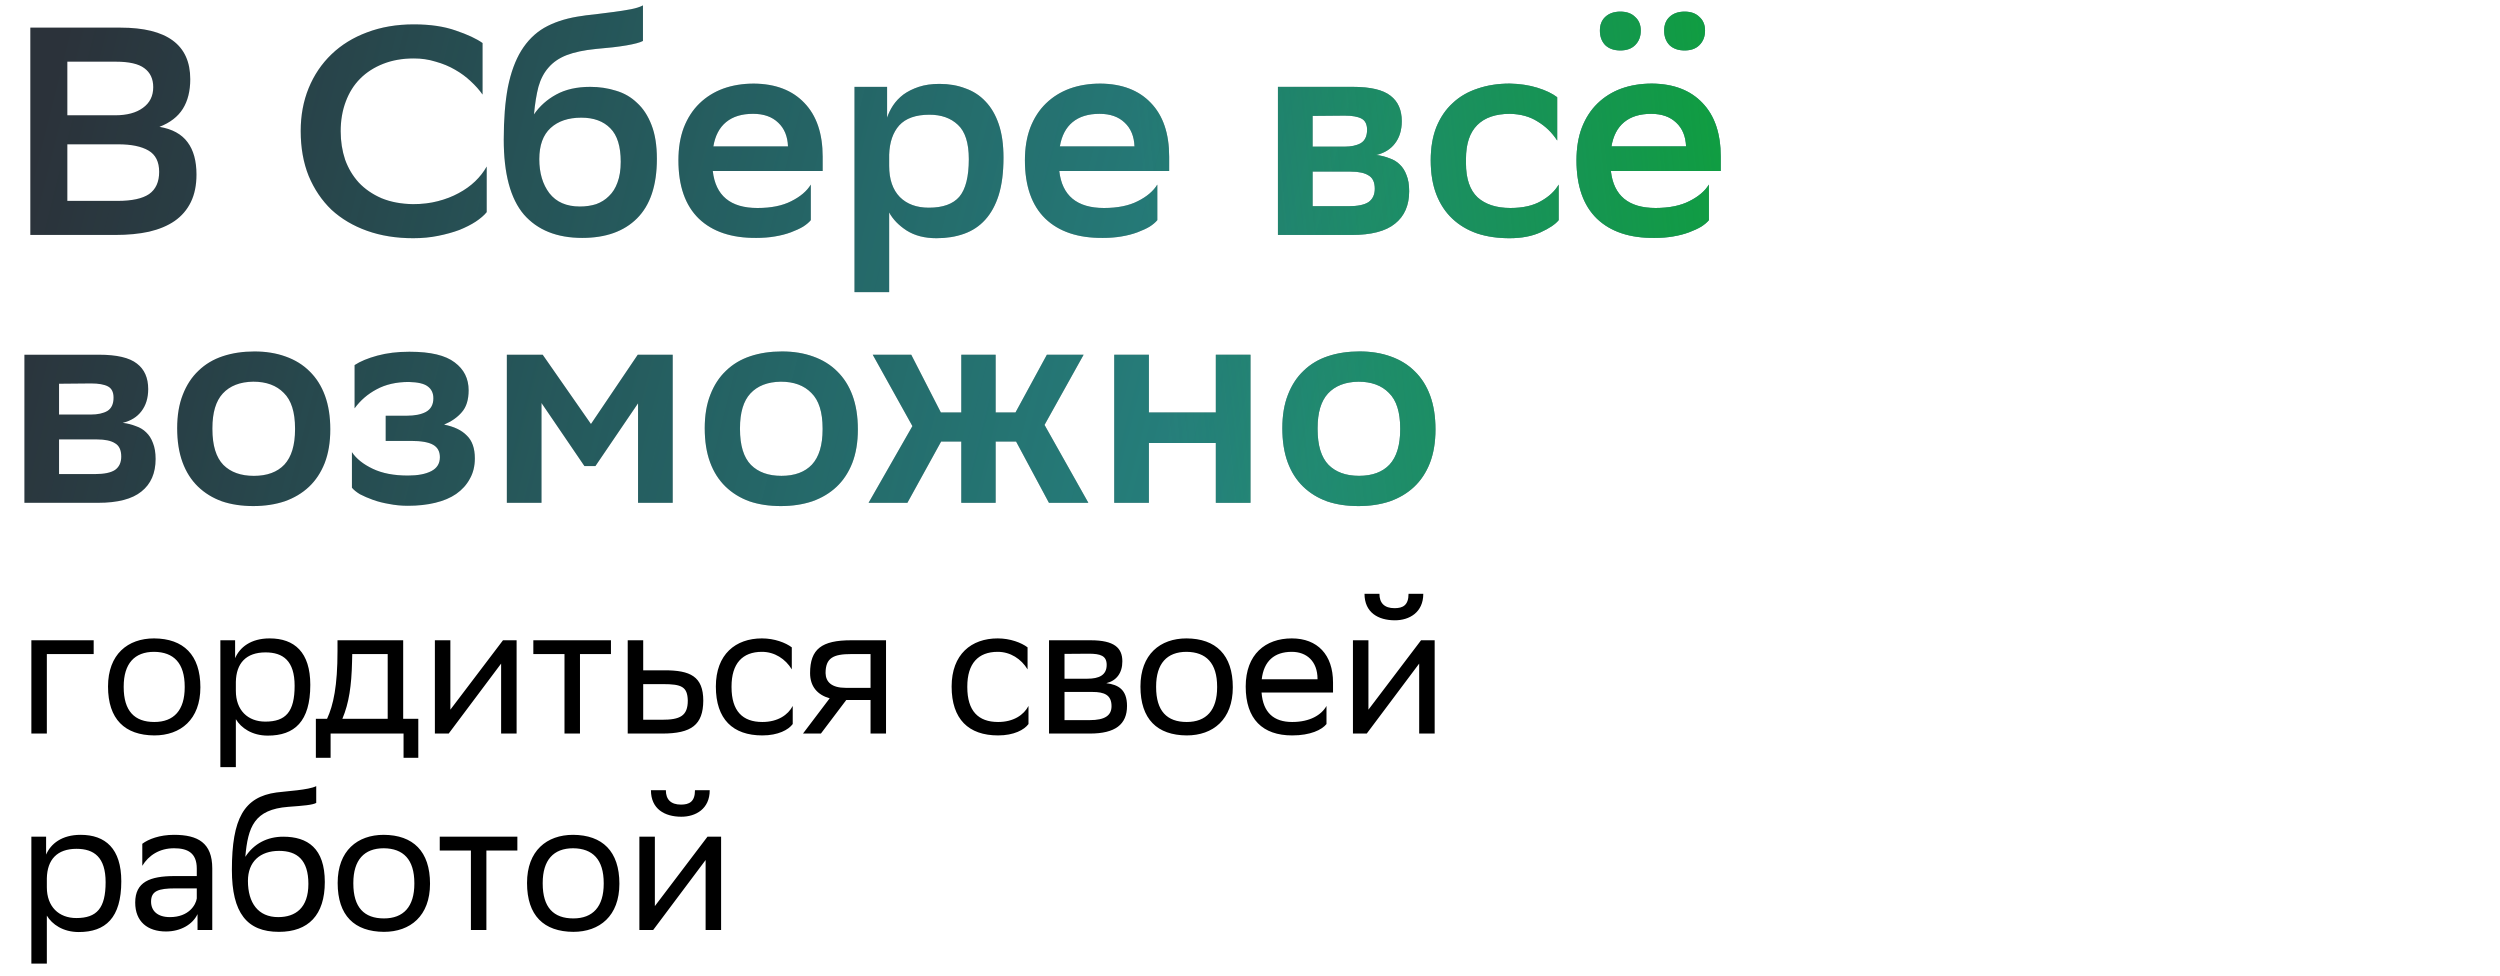
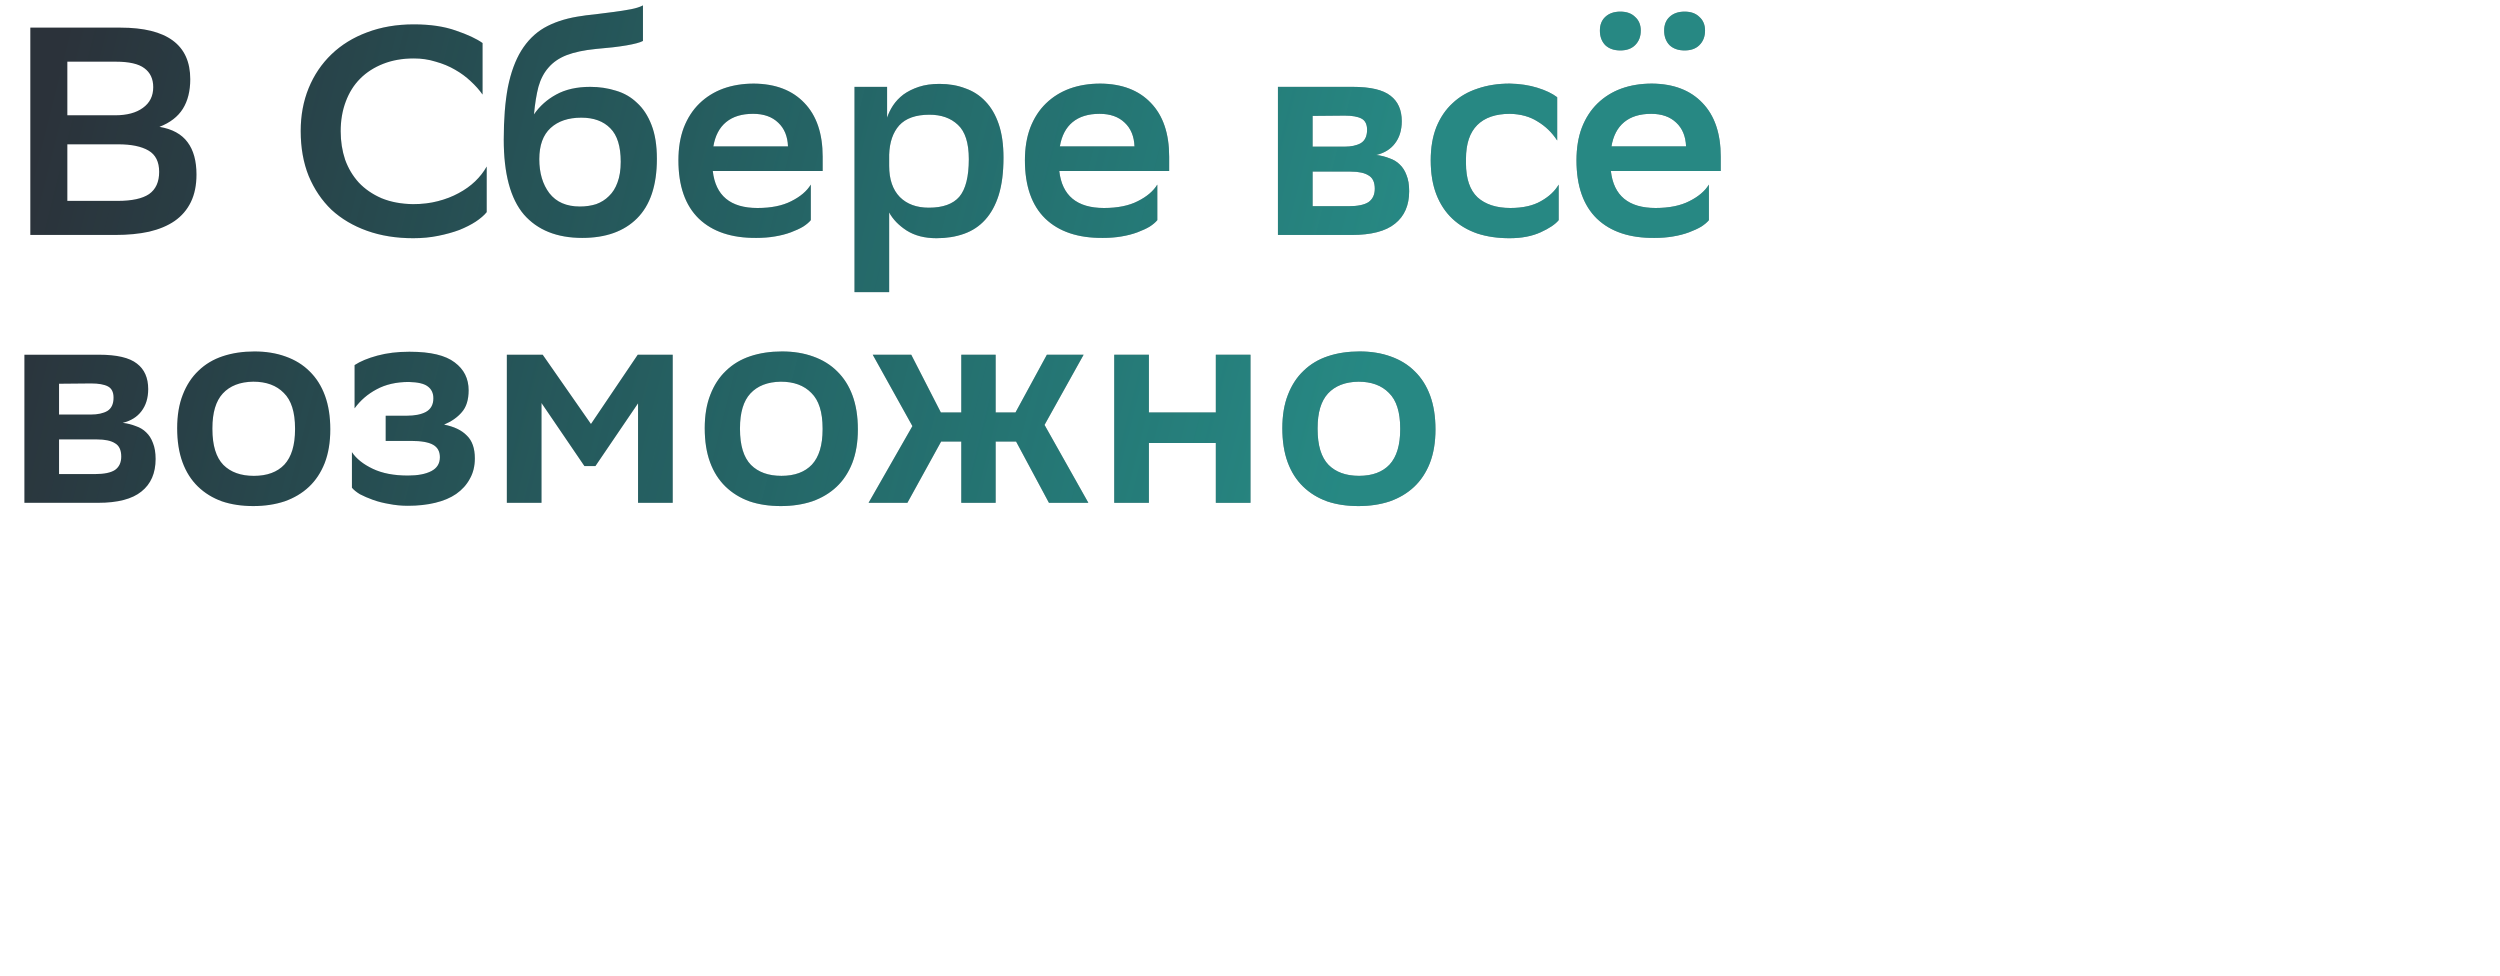
<svg xmlns="http://www.w3.org/2000/svg" width="420" height="164" viewBox="0 0 420 164" fill="none">
  <path d="M5.094 39.472V4.641H20.22C28.049 4.641 31.963 7.527 31.963 13.299C31.963 15.289 31.549 16.948 30.719 18.275C29.89 19.602 28.58 20.613 26.788 21.31C28.945 21.675 30.52 22.537 31.515 23.897C32.511 25.224 33.008 27.032 33.008 29.321C33.008 31.112 32.693 32.655 32.063 33.949C31.432 35.242 30.52 36.304 29.326 37.133C28.165 37.929 26.739 38.526 25.047 38.924C23.388 39.289 21.497 39.472 19.374 39.472H5.094ZM19.773 33.749C22.161 33.749 23.919 33.368 25.047 32.605C26.175 31.809 26.739 30.565 26.739 28.873C26.739 27.181 26.142 25.987 24.947 25.291C23.753 24.594 22.061 24.246 19.872 24.246H11.314V33.749H19.773ZM19.325 19.369C21.315 19.369 22.874 18.955 24.002 18.125C25.163 17.296 25.743 16.135 25.743 14.643C25.743 13.249 25.246 12.188 24.251 11.458C23.289 10.728 21.696 10.363 19.474 10.363H11.314V19.369H19.325ZM81.765 35.64C81.334 36.171 80.721 36.702 79.924 37.233C79.161 37.73 78.249 38.195 77.188 38.626C76.126 39.024 74.932 39.356 73.605 39.621C72.311 39.886 70.918 40.019 69.425 40.019C66.573 40.019 63.985 39.604 61.663 38.775C59.341 37.946 57.351 36.768 55.692 35.242C54.067 33.683 52.79 31.792 51.861 29.57C50.965 27.347 50.517 24.826 50.517 22.007C50.517 19.386 50.965 16.981 51.861 14.792C52.757 12.602 54.034 10.712 55.692 9.119C57.351 7.527 59.341 6.3 61.663 5.437C64.018 4.542 66.639 4.094 69.525 4.094C72.278 4.094 74.633 4.442 76.591 5.139C78.548 5.802 80.04 6.499 81.069 7.229V15.886C80.538 15.123 79.875 14.377 79.079 13.647C78.316 12.918 77.436 12.271 76.441 11.707C75.479 11.143 74.401 10.695 73.207 10.363C72.046 9.998 70.819 9.816 69.525 9.816C67.634 9.816 65.926 10.114 64.4 10.712C62.874 11.309 61.58 12.138 60.519 13.2C59.457 14.261 58.645 15.555 58.081 17.081C57.517 18.573 57.235 20.232 57.235 22.056C57.235 23.748 57.483 25.34 57.981 26.833C58.512 28.293 59.275 29.57 60.27 30.665C61.298 31.759 62.575 32.638 64.101 33.302C65.627 33.932 67.385 34.264 69.376 34.297C70.902 34.297 72.295 34.131 73.555 33.799C74.849 33.468 76.01 33.02 77.038 32.456C78.1 31.892 79.029 31.229 79.825 30.465C80.621 29.703 81.268 28.873 81.765 27.978V35.64ZM108.016 6.88C107.519 7.146 106.59 7.394 105.23 7.627C103.87 7.859 102.161 8.058 100.105 8.224C98.114 8.423 96.472 8.771 95.179 9.269C93.918 9.766 92.906 10.463 92.143 11.358C91.38 12.221 90.817 13.299 90.452 14.593C90.12 15.886 89.871 17.429 89.705 19.22C90.667 17.827 91.911 16.716 93.437 15.886C94.996 15.024 96.904 14.593 99.159 14.593C100.685 14.593 102.128 14.808 103.488 15.24C104.848 15.638 106.026 16.318 107.021 17.28C108.049 18.209 108.862 19.452 109.459 21.012C110.056 22.537 110.355 24.428 110.355 26.684C110.355 31.129 109.244 34.463 107.021 36.685C104.832 38.875 101.763 39.969 97.816 39.969C93.57 39.969 90.302 38.659 88.013 36.038C85.758 33.385 84.63 29.188 84.63 23.45C84.63 20.033 84.862 17.097 85.327 14.643C85.824 12.188 86.57 10.148 87.566 8.522C88.594 6.864 89.871 5.587 91.397 4.691C92.956 3.795 94.814 3.165 96.97 2.8C97.932 2.634 98.944 2.502 100.005 2.402C101.1 2.269 102.145 2.137 103.14 2.004C104.168 1.871 105.114 1.722 105.976 1.556C106.839 1.39 107.519 1.175 108.016 0.909V6.88ZM90.601 26.734C90.601 29.056 91.165 30.963 92.293 32.456C93.454 33.949 95.162 34.695 97.418 34.695C98.413 34.695 99.325 34.562 100.154 34.297C100.984 33.998 101.697 33.55 102.294 32.953C102.924 32.356 103.405 31.593 103.737 30.665C104.102 29.703 104.284 28.541 104.284 27.181C104.284 24.594 103.704 22.72 102.543 21.559C101.382 20.365 99.756 19.767 97.667 19.767C95.477 19.767 93.752 20.348 92.492 21.509C91.231 22.67 90.601 24.412 90.601 26.734ZM136.215 36.984C135.917 37.349 135.486 37.714 134.922 38.078C134.358 38.41 133.678 38.725 132.882 39.024C132.085 39.322 131.19 39.555 130.195 39.721C129.233 39.886 128.188 39.969 127.06 39.969C122.913 40.002 119.696 38.924 117.407 36.735C115.118 34.513 113.974 31.245 113.974 26.933C113.974 24.876 114.272 23.052 114.869 21.459C115.499 19.834 116.379 18.474 117.506 17.379C118.634 16.285 119.961 15.455 121.487 14.891C123.046 14.327 124.771 14.045 126.662 14.045C130.278 14.079 133.097 15.157 135.121 17.28C137.177 19.403 138.206 22.421 138.206 26.336V28.724H119.745C120.21 32.87 122.714 34.944 127.259 34.944C129.548 34.944 131.439 34.562 132.931 33.799C134.457 33.036 135.552 32.108 136.215 31.013V36.984ZM126.513 19.121C124.622 19.121 123.112 19.585 121.985 20.514C120.857 21.443 120.144 22.803 119.845 24.594H132.384C132.318 22.902 131.77 21.575 130.742 20.613C129.714 19.618 128.304 19.121 126.513 19.121ZM143.557 14.593H149.03V19.767C149.263 19.071 149.594 18.391 150.025 17.727C150.49 17.031 151.07 16.417 151.767 15.886C152.497 15.356 153.359 14.924 154.354 14.593C155.35 14.261 156.511 14.095 157.837 14.095C159.43 14.095 160.873 14.344 162.166 14.841C163.493 15.306 164.621 16.036 165.55 17.031C166.512 18.026 167.258 19.303 167.789 20.862C168.32 22.421 168.585 24.296 168.585 26.485C168.585 28.94 168.32 31.029 167.789 32.754C167.258 34.446 166.495 35.839 165.5 36.934C164.538 37.995 163.361 38.775 161.967 39.273C160.574 39.77 159.032 40.019 157.34 40.019C155.35 40.019 153.674 39.588 152.314 38.725C150.987 37.863 150.009 36.851 149.379 35.69V49.075H143.557V14.593ZM149.379 27.878C149.379 30.134 149.976 31.875 151.17 33.103C152.364 34.297 153.99 34.894 156.046 34.894C158.401 34.894 160.11 34.28 161.171 33.053C162.233 31.792 162.764 29.686 162.764 26.734C162.764 24.014 162.15 22.09 160.922 20.962C159.728 19.834 158.136 19.27 156.146 19.27C153.857 19.27 152.165 19.867 151.07 21.061C150.009 22.255 149.445 23.897 149.379 25.987V27.878ZM194.428 36.984C194.13 37.349 193.698 37.714 193.135 38.078C192.571 38.41 191.891 38.725 191.094 39.024C190.298 39.322 189.403 39.555 188.408 39.721C187.446 39.886 186.401 39.969 185.273 39.969C181.126 40.002 177.909 38.924 175.62 36.735C173.331 34.513 172.186 31.245 172.186 26.933C172.186 24.876 172.485 23.052 173.082 21.459C173.712 19.834 174.591 18.474 175.719 17.379C176.847 16.285 178.174 15.455 179.7 14.891C181.259 14.327 182.984 14.045 184.875 14.045C188.49 14.079 191.31 15.157 193.334 17.28C195.39 19.403 196.419 22.421 196.419 26.336V28.724H177.958C178.423 32.87 180.927 34.944 185.472 34.944C187.761 34.944 189.651 34.562 191.144 33.799C192.67 33.036 193.765 32.108 194.428 31.013V36.984ZM184.725 19.121C182.835 19.121 181.325 19.585 180.197 20.514C179.07 21.443 178.356 22.803 178.058 24.594H190.597C190.531 22.902 189.983 21.575 188.955 20.613C187.927 19.618 186.517 19.121 184.725 19.121ZM214.695 14.593H227.234C230.22 14.593 232.343 15.09 233.603 16.085C234.864 17.047 235.494 18.474 235.494 20.365C235.494 21.857 235.113 23.101 234.35 24.096C233.62 25.058 232.575 25.705 231.215 26.037C232.011 26.137 232.741 26.319 233.404 26.584C234.101 26.817 234.681 27.165 235.146 27.629C235.643 28.094 236.025 28.691 236.29 29.421C236.589 30.15 236.738 31.046 236.738 32.108C236.738 34.496 235.942 36.32 234.35 37.581C232.791 38.841 230.369 39.472 227.085 39.472H214.695V14.593ZM226.538 34.645C228.097 34.645 229.225 34.413 229.921 33.949C230.618 33.451 230.966 32.705 230.966 31.709C230.966 30.615 230.618 29.868 229.921 29.47C229.258 29.039 228.246 28.823 226.886 28.823H220.517V34.645H226.538ZM225.841 24.644C227.002 24.644 227.931 24.445 228.627 24.047C229.324 23.616 229.672 22.869 229.672 21.808C229.672 20.879 229.357 20.248 228.727 19.917C228.097 19.585 227.151 19.419 225.891 19.419L220.517 19.469V24.644H225.841ZM261.856 36.984C261.292 37.68 260.28 38.36 258.821 39.024C257.361 39.687 255.62 40.019 253.596 40.019C251.606 40.019 249.798 39.754 248.173 39.223C246.547 38.659 245.154 37.83 243.993 36.735C242.832 35.64 241.936 34.28 241.306 32.655C240.676 31.029 240.361 29.122 240.361 26.933C240.361 24.81 240.676 22.952 241.306 21.36C241.969 19.734 242.882 18.391 244.043 17.329C245.204 16.235 246.597 15.422 248.222 14.891C249.848 14.327 251.656 14.045 253.646 14.045C255.338 14.079 256.88 14.311 258.273 14.742C259.667 15.173 260.778 15.704 261.607 16.334V23.599C260.745 22.272 259.65 21.21 258.323 20.414C257.03 19.585 255.47 19.154 253.646 19.121C251.258 19.121 249.433 19.751 248.173 21.012C246.912 22.272 246.282 24.163 246.282 26.684V27.43C246.282 30.018 246.929 31.925 248.222 33.152C249.549 34.347 251.39 34.944 253.745 34.944C255.835 34.944 257.544 34.562 258.871 33.799C260.231 33.036 261.226 32.108 261.856 31.013V36.984ZM287.093 36.984C286.794 37.349 286.363 37.714 285.799 38.078C285.235 38.41 284.555 38.725 283.759 39.024C282.963 39.322 282.067 39.555 281.072 39.721C280.11 39.886 279.065 39.969 277.937 39.969C273.791 40.002 270.573 38.924 268.284 36.735C265.995 34.513 264.851 31.245 264.851 26.933C264.851 24.876 265.149 23.052 265.746 21.459C266.377 19.834 267.256 18.474 268.384 17.379C269.511 16.285 270.838 15.455 272.364 14.891C273.923 14.327 275.648 14.045 277.539 14.045C281.155 14.079 283.974 15.157 285.998 17.28C288.055 19.403 289.083 22.421 289.083 26.336V28.724H270.623C271.087 32.87 273.592 34.944 278.136 34.944C280.425 34.944 282.316 34.562 283.809 33.799C285.335 33.036 286.429 32.108 287.093 31.013V36.984ZM277.39 19.121C275.499 19.121 273.99 19.585 272.862 20.514C271.734 21.443 271.021 22.803 270.722 24.594H283.261C283.195 22.902 282.648 21.575 281.619 20.613C280.591 19.618 279.181 19.121 277.39 19.121ZM279.579 5.139C279.579 4.177 279.878 3.414 280.475 2.85C281.105 2.253 281.951 1.954 283.012 1.954C284.074 1.954 284.903 2.253 285.5 2.85C286.131 3.414 286.446 4.177 286.446 5.139C286.446 6.134 286.131 6.947 285.5 7.577C284.903 8.174 284.074 8.472 283.012 8.472C281.951 8.472 281.105 8.174 280.475 7.577C279.878 6.947 279.579 6.134 279.579 5.139ZM268.782 5.139C268.782 4.177 269.08 3.414 269.677 2.85C270.308 2.253 271.154 1.954 272.215 1.954C273.277 1.954 274.106 2.253 274.703 2.85C275.333 3.414 275.648 4.177 275.648 5.139C275.648 6.134 275.333 6.947 274.703 7.577C274.106 8.174 273.277 8.472 272.215 8.472C271.154 8.472 270.308 8.174 269.677 7.577C269.08 6.947 268.782 6.134 268.782 5.139ZM4.099 59.593H16.638C19.623 59.593 21.746 60.09 23.007 61.086C24.267 62.047 24.898 63.474 24.898 65.365C24.898 66.857 24.516 68.101 23.753 69.097C23.023 70.058 21.978 70.705 20.618 71.037C21.415 71.137 22.144 71.319 22.808 71.584C23.504 71.817 24.085 72.165 24.549 72.629C25.047 73.094 25.428 73.691 25.694 74.421C25.992 75.15 26.142 76.046 26.142 77.108C26.142 79.496 25.345 81.32 23.753 82.581C22.194 83.841 19.773 84.472 16.488 84.472H4.099V59.593ZM15.941 79.645C17.5 79.645 18.628 79.413 19.325 78.949C20.021 78.451 20.37 77.705 20.37 76.709C20.37 75.615 20.021 74.868 19.325 74.47C18.661 74.039 17.649 73.823 16.289 73.823H9.92V79.645H15.941ZM15.245 69.644C16.405 69.644 17.334 69.445 18.031 69.047C18.728 68.615 19.076 67.869 19.076 66.808C19.076 65.879 18.761 65.249 18.131 64.917C17.5 64.585 16.555 64.419 15.294 64.419L9.92 64.469V69.644H15.245ZM42.552 85.019C40.595 85.019 38.837 84.754 37.278 84.223C35.718 83.659 34.375 82.83 33.247 81.735C32.119 80.64 31.257 79.28 30.66 77.655C30.063 76.029 29.764 74.122 29.764 71.933C29.764 69.776 30.079 67.902 30.709 66.31C31.34 64.685 32.219 63.341 33.347 62.28C34.474 61.185 35.835 60.372 37.427 59.842C39.019 59.311 40.794 59.045 42.751 59.045C44.675 59.045 46.416 59.327 47.975 59.891C49.568 60.455 50.911 61.285 52.006 62.379C53.134 63.474 53.996 64.834 54.593 66.459C55.19 68.085 55.489 69.975 55.489 72.132C55.489 74.288 55.174 76.179 54.544 77.804C53.913 79.396 53.034 80.723 51.906 81.785C50.779 82.846 49.419 83.659 47.826 84.223C46.234 84.754 44.476 85.019 42.552 85.019ZM35.685 72.082C35.685 74.835 36.299 76.842 37.526 78.103C38.754 79.33 40.462 79.944 42.651 79.944C44.874 79.944 46.582 79.313 47.776 78.053C48.971 76.759 49.568 74.785 49.568 72.132V71.982C49.568 69.229 48.938 67.239 47.677 66.011C46.45 64.751 44.741 64.121 42.552 64.121C40.329 64.154 38.621 64.817 37.427 66.111C36.266 67.371 35.685 69.312 35.685 71.933V72.082ZM59.124 75.963C59.854 77.058 61.015 77.987 62.607 78.749C64.199 79.513 66.173 79.894 68.528 79.894C70.187 79.894 71.497 79.645 72.459 79.148C73.421 78.65 73.902 77.871 73.902 76.809C73.902 75.847 73.521 75.15 72.758 74.719C71.995 74.288 70.767 74.072 69.076 74.072H64.796V69.843H68.329C69.689 69.843 70.767 69.627 71.564 69.196C72.393 68.732 72.807 67.969 72.807 66.907C72.807 66.045 72.492 65.381 71.862 64.917C71.265 64.452 70.203 64.204 68.677 64.17C66.588 64.17 64.78 64.585 63.254 65.414C61.761 66.21 60.534 67.272 59.572 68.599V61.334C60.534 60.704 61.811 60.173 63.403 59.742C64.995 59.311 66.754 59.095 68.677 59.095H68.876C72.326 59.095 74.831 59.692 76.39 60.886C77.949 62.047 78.729 63.606 78.729 65.564C78.729 67.156 78.347 68.383 77.584 69.246C76.854 70.108 75.859 70.805 74.599 71.336C76.29 71.667 77.568 72.281 78.43 73.177C79.326 74.039 79.773 75.316 79.773 77.008C79.773 78.302 79.492 79.446 78.928 80.441C78.397 81.436 77.634 82.282 76.639 82.979C75.677 83.642 74.499 84.14 73.106 84.472C71.746 84.803 70.22 84.969 68.528 84.969C67.434 84.969 66.389 84.87 65.394 84.671C64.398 84.505 63.486 84.273 62.657 83.974C61.828 83.676 61.098 83.36 60.468 83.029C59.87 82.664 59.422 82.299 59.124 81.934V75.963ZM107.192 67.753L100.027 78.302H98.186L90.971 67.703V84.472H85.15V59.593H91.17L99.281 71.236L107.143 59.593H113.014V84.472H107.192V67.753ZM131.183 85.019C129.226 85.019 127.468 84.754 125.909 84.223C124.35 83.659 123.006 82.83 121.878 81.735C120.751 80.64 119.888 79.28 119.291 77.655C118.694 76.029 118.395 74.122 118.395 71.933C118.395 69.776 118.711 67.902 119.341 66.31C119.971 64.685 120.85 63.341 121.978 62.28C123.106 61.185 124.466 60.372 126.058 59.842C127.65 59.311 129.425 59.045 131.382 59.045C133.306 59.045 135.048 59.327 136.607 59.891C138.199 60.455 139.543 61.285 140.637 62.379C141.765 63.474 142.628 64.834 143.225 66.459C143.822 68.085 144.12 69.975 144.12 72.132C144.12 74.288 143.805 76.179 143.175 77.804C142.545 79.396 141.666 80.723 140.538 81.785C139.41 82.846 138.05 83.659 136.458 84.223C134.865 84.754 133.107 85.019 131.183 85.019ZM124.317 72.082C124.317 74.835 124.93 76.842 126.158 78.103C127.385 79.33 129.093 79.944 131.283 79.944C133.505 79.944 135.214 79.313 136.408 78.053C137.602 76.759 138.199 74.785 138.199 72.132V71.982C138.199 69.229 137.569 67.239 136.308 66.011C135.081 64.751 133.373 64.121 131.183 64.121C128.961 64.154 127.252 64.817 126.058 66.111C124.897 67.371 124.317 69.312 124.317 71.933V72.082ZM161.497 74.172H158.113L152.441 84.472H145.922L153.287 71.584L146.619 59.593H153.088L158.063 69.296H161.497V59.593H167.269V69.296H170.602L175.877 59.593H182.047L175.479 71.385L182.843 84.472H176.225L170.702 74.172H167.269V84.472H161.497V74.172ZM204.259 74.421H193.014V84.472H187.192V59.593H193.014V69.296H204.259V59.593H210.081V84.472H204.259V74.421ZM228.221 85.019C226.264 85.019 224.506 84.754 222.946 84.223C221.387 83.659 220.044 82.83 218.916 81.735C217.788 80.64 216.926 79.28 216.329 77.655C215.732 76.029 215.433 74.122 215.433 71.933C215.433 69.776 215.748 67.902 216.378 66.31C217.009 64.685 217.888 63.341 219.016 62.28C220.143 61.185 221.504 60.372 223.096 59.842C224.688 59.311 226.463 59.045 228.42 59.045C230.344 59.045 232.085 59.327 233.644 59.891C235.237 60.455 236.58 61.285 237.675 62.379C238.803 63.474 239.665 64.834 240.262 66.459C240.859 68.085 241.158 69.975 241.158 72.132C241.158 74.288 240.843 76.179 240.212 77.804C239.582 79.396 238.703 80.723 237.575 81.785C236.447 82.846 235.087 83.659 233.495 84.223C231.903 84.754 230.145 85.019 228.221 85.019ZM221.354 72.082C221.354 74.835 221.968 76.842 223.195 78.103C224.423 79.33 226.131 79.944 228.32 79.944C230.543 79.944 232.251 79.313 233.445 78.053C234.64 76.759 235.237 74.785 235.237 72.132V71.982C235.237 69.229 234.606 67.239 233.346 66.011C232.119 64.751 230.41 64.121 228.221 64.121C225.998 64.154 224.29 64.817 223.096 66.111C221.935 67.371 221.354 69.312 221.354 71.933V72.082Z" fill="#2B323A" />
  <path d="M5.094 39.472V4.641H20.22C28.049 4.641 31.963 7.527 31.963 13.299C31.963 15.289 31.549 16.948 30.719 18.275C29.89 19.602 28.58 20.613 26.788 21.31C28.945 21.675 30.52 22.537 31.515 23.897C32.511 25.224 33.008 27.032 33.008 29.321C33.008 31.112 32.693 32.655 32.063 33.949C31.432 35.242 30.52 36.304 29.326 37.133C28.165 37.929 26.739 38.526 25.047 38.924C23.388 39.289 21.497 39.472 19.374 39.472H5.094ZM19.773 33.749C22.161 33.749 23.919 33.368 25.047 32.605C26.175 31.809 26.739 30.565 26.739 28.873C26.739 27.181 26.142 25.987 24.947 25.291C23.753 24.594 22.061 24.246 19.872 24.246H11.314V33.749H19.773ZM19.325 19.369C21.315 19.369 22.874 18.955 24.002 18.125C25.163 17.296 25.743 16.135 25.743 14.643C25.743 13.249 25.246 12.188 24.251 11.458C23.289 10.728 21.696 10.363 19.474 10.363H11.314V19.369H19.325ZM81.765 35.64C81.334 36.171 80.721 36.702 79.924 37.233C79.161 37.73 78.249 38.195 77.188 38.626C76.126 39.024 74.932 39.356 73.605 39.621C72.311 39.886 70.918 40.019 69.425 40.019C66.573 40.019 63.985 39.604 61.663 38.775C59.341 37.946 57.351 36.768 55.692 35.242C54.067 33.683 52.79 31.792 51.861 29.57C50.965 27.347 50.517 24.826 50.517 22.007C50.517 19.386 50.965 16.981 51.861 14.792C52.757 12.602 54.034 10.712 55.692 9.119C57.351 7.527 59.341 6.3 61.663 5.437C64.018 4.542 66.639 4.094 69.525 4.094C72.278 4.094 74.633 4.442 76.591 5.139C78.548 5.802 80.04 6.499 81.069 7.229V15.886C80.538 15.123 79.875 14.377 79.079 13.647C78.316 12.918 77.436 12.271 76.441 11.707C75.479 11.143 74.401 10.695 73.207 10.363C72.046 9.998 70.819 9.816 69.525 9.816C67.634 9.816 65.926 10.114 64.4 10.712C62.874 11.309 61.58 12.138 60.519 13.2C59.457 14.261 58.645 15.555 58.081 17.081C57.517 18.573 57.235 20.232 57.235 22.056C57.235 23.748 57.483 25.34 57.981 26.833C58.512 28.293 59.275 29.57 60.27 30.665C61.298 31.759 62.575 32.638 64.101 33.302C65.627 33.932 67.385 34.264 69.376 34.297C70.902 34.297 72.295 34.131 73.555 33.799C74.849 33.468 76.01 33.02 77.038 32.456C78.1 31.892 79.029 31.229 79.825 30.465C80.621 29.703 81.268 28.873 81.765 27.978V35.64ZM108.016 6.88C107.519 7.146 106.59 7.394 105.23 7.627C103.87 7.859 102.161 8.058 100.105 8.224C98.114 8.423 96.472 8.771 95.179 9.269C93.918 9.766 92.906 10.463 92.143 11.358C91.38 12.221 90.817 13.299 90.452 14.593C90.12 15.886 89.871 17.429 89.705 19.22C90.667 17.827 91.911 16.716 93.437 15.886C94.996 15.024 96.904 14.593 99.159 14.593C100.685 14.593 102.128 14.808 103.488 15.24C104.848 15.638 106.026 16.318 107.021 17.28C108.049 18.209 108.862 19.452 109.459 21.012C110.056 22.537 110.355 24.428 110.355 26.684C110.355 31.129 109.244 34.463 107.021 36.685C104.832 38.875 101.763 39.969 97.816 39.969C93.57 39.969 90.302 38.659 88.013 36.038C85.758 33.385 84.63 29.188 84.63 23.45C84.63 20.033 84.862 17.097 85.327 14.643C85.824 12.188 86.57 10.148 87.566 8.522C88.594 6.864 89.871 5.587 91.397 4.691C92.956 3.795 94.814 3.165 96.97 2.8C97.932 2.634 98.944 2.502 100.005 2.402C101.1 2.269 102.145 2.137 103.14 2.004C104.168 1.871 105.114 1.722 105.976 1.556C106.839 1.39 107.519 1.175 108.016 0.909V6.88ZM90.601 26.734C90.601 29.056 91.165 30.963 92.293 32.456C93.454 33.949 95.162 34.695 97.418 34.695C98.413 34.695 99.325 34.562 100.154 34.297C100.984 33.998 101.697 33.55 102.294 32.953C102.924 32.356 103.405 31.593 103.737 30.665C104.102 29.703 104.284 28.541 104.284 27.181C104.284 24.594 103.704 22.72 102.543 21.559C101.382 20.365 99.756 19.767 97.667 19.767C95.477 19.767 93.752 20.348 92.492 21.509C91.231 22.67 90.601 24.412 90.601 26.734ZM136.215 36.984C135.917 37.349 135.486 37.714 134.922 38.078C134.358 38.41 133.678 38.725 132.882 39.024C132.085 39.322 131.19 39.555 130.195 39.721C129.233 39.886 128.188 39.969 127.06 39.969C122.913 40.002 119.696 38.924 117.407 36.735C115.118 34.513 113.974 31.245 113.974 26.933C113.974 24.876 114.272 23.052 114.869 21.459C115.499 19.834 116.379 18.474 117.506 17.379C118.634 16.285 119.961 15.455 121.487 14.891C123.046 14.327 124.771 14.045 126.662 14.045C130.278 14.079 133.097 15.157 135.121 17.28C137.177 19.403 138.206 22.421 138.206 26.336V28.724H119.745C120.21 32.87 122.714 34.944 127.259 34.944C129.548 34.944 131.439 34.562 132.931 33.799C134.457 33.036 135.552 32.108 136.215 31.013V36.984ZM126.513 19.121C124.622 19.121 123.112 19.585 121.985 20.514C120.857 21.443 120.144 22.803 119.845 24.594H132.384C132.318 22.902 131.77 21.575 130.742 20.613C129.714 19.618 128.304 19.121 126.513 19.121ZM143.557 14.593H149.03V19.767C149.263 19.071 149.594 18.391 150.025 17.727C150.49 17.031 151.07 16.417 151.767 15.886C152.497 15.356 153.359 14.924 154.354 14.593C155.35 14.261 156.511 14.095 157.837 14.095C159.43 14.095 160.873 14.344 162.166 14.841C163.493 15.306 164.621 16.036 165.55 17.031C166.512 18.026 167.258 19.303 167.789 20.862C168.32 22.421 168.585 24.296 168.585 26.485C168.585 28.94 168.32 31.029 167.789 32.754C167.258 34.446 166.495 35.839 165.5 36.934C164.538 37.995 163.361 38.775 161.967 39.273C160.574 39.77 159.032 40.019 157.34 40.019C155.35 40.019 153.674 39.588 152.314 38.725C150.987 37.863 150.009 36.851 149.379 35.69V49.075H143.557V14.593ZM149.379 27.878C149.379 30.134 149.976 31.875 151.17 33.103C152.364 34.297 153.99 34.894 156.046 34.894C158.401 34.894 160.11 34.28 161.171 33.053C162.233 31.792 162.764 29.686 162.764 26.734C162.764 24.014 162.15 22.09 160.922 20.962C159.728 19.834 158.136 19.27 156.146 19.27C153.857 19.27 152.165 19.867 151.07 21.061C150.009 22.255 149.445 23.897 149.379 25.987V27.878ZM194.428 36.984C194.13 37.349 193.698 37.714 193.135 38.078C192.571 38.41 191.891 38.725 191.094 39.024C190.298 39.322 189.403 39.555 188.408 39.721C187.446 39.886 186.401 39.969 185.273 39.969C181.126 40.002 177.909 38.924 175.62 36.735C173.331 34.513 172.186 31.245 172.186 26.933C172.186 24.876 172.485 23.052 173.082 21.459C173.712 19.834 174.591 18.474 175.719 17.379C176.847 16.285 178.174 15.455 179.7 14.891C181.259 14.327 182.984 14.045 184.875 14.045C188.49 14.079 191.31 15.157 193.334 17.28C195.39 19.403 196.419 22.421 196.419 26.336V28.724H177.958C178.423 32.87 180.927 34.944 185.472 34.944C187.761 34.944 189.651 34.562 191.144 33.799C192.67 33.036 193.765 32.108 194.428 31.013V36.984ZM184.725 19.121C182.835 19.121 181.325 19.585 180.197 20.514C179.07 21.443 178.356 22.803 178.058 24.594H190.597C190.531 22.902 189.983 21.575 188.955 20.613C187.927 19.618 186.517 19.121 184.725 19.121ZM214.695 14.593H227.234C230.22 14.593 232.343 15.09 233.603 16.085C234.864 17.047 235.494 18.474 235.494 20.365C235.494 21.857 235.113 23.101 234.35 24.096C233.62 25.058 232.575 25.705 231.215 26.037C232.011 26.137 232.741 26.319 233.404 26.584C234.101 26.817 234.681 27.165 235.146 27.629C235.643 28.094 236.025 28.691 236.29 29.421C236.589 30.15 236.738 31.046 236.738 32.108C236.738 34.496 235.942 36.32 234.35 37.581C232.791 38.841 230.369 39.472 227.085 39.472H214.695V14.593ZM226.538 34.645C228.097 34.645 229.225 34.413 229.921 33.949C230.618 33.451 230.966 32.705 230.966 31.709C230.966 30.615 230.618 29.868 229.921 29.47C229.258 29.039 228.246 28.823 226.886 28.823H220.517V34.645H226.538ZM225.841 24.644C227.002 24.644 227.931 24.445 228.627 24.047C229.324 23.616 229.672 22.869 229.672 21.808C229.672 20.879 229.357 20.248 228.727 19.917C228.097 19.585 227.151 19.419 225.891 19.419L220.517 19.469V24.644H225.841ZM261.856 36.984C261.292 37.68 260.28 38.36 258.821 39.024C257.361 39.687 255.62 40.019 253.596 40.019C251.606 40.019 249.798 39.754 248.173 39.223C246.547 38.659 245.154 37.83 243.993 36.735C242.832 35.64 241.936 34.28 241.306 32.655C240.676 31.029 240.361 29.122 240.361 26.933C240.361 24.81 240.676 22.952 241.306 21.36C241.969 19.734 242.882 18.391 244.043 17.329C245.204 16.235 246.597 15.422 248.222 14.891C249.848 14.327 251.656 14.045 253.646 14.045C255.338 14.079 256.88 14.311 258.273 14.742C259.667 15.173 260.778 15.704 261.607 16.334V23.599C260.745 22.272 259.65 21.21 258.323 20.414C257.03 19.585 255.47 19.154 253.646 19.121C251.258 19.121 249.433 19.751 248.173 21.012C246.912 22.272 246.282 24.163 246.282 26.684V27.43C246.282 30.018 246.929 31.925 248.222 33.152C249.549 34.347 251.39 34.944 253.745 34.944C255.835 34.944 257.544 34.562 258.871 33.799C260.231 33.036 261.226 32.108 261.856 31.013V36.984ZM287.093 36.984C286.794 37.349 286.363 37.714 285.799 38.078C285.235 38.41 284.555 38.725 283.759 39.024C282.963 39.322 282.067 39.555 281.072 39.721C280.11 39.886 279.065 39.969 277.937 39.969C273.791 40.002 270.573 38.924 268.284 36.735C265.995 34.513 264.851 31.245 264.851 26.933C264.851 24.876 265.149 23.052 265.746 21.459C266.377 19.834 267.256 18.474 268.384 17.379C269.511 16.285 270.838 15.455 272.364 14.891C273.923 14.327 275.648 14.045 277.539 14.045C281.155 14.079 283.974 15.157 285.998 17.28C288.055 19.403 289.083 22.421 289.083 26.336V28.724H270.623C271.087 32.87 273.592 34.944 278.136 34.944C280.425 34.944 282.316 34.562 283.809 33.799C285.335 33.036 286.429 32.108 287.093 31.013V36.984ZM277.39 19.121C275.499 19.121 273.99 19.585 272.862 20.514C271.734 21.443 271.021 22.803 270.722 24.594H283.261C283.195 22.902 282.648 21.575 281.619 20.613C280.591 19.618 279.181 19.121 277.39 19.121ZM279.579 5.139C279.579 4.177 279.878 3.414 280.475 2.85C281.105 2.253 281.951 1.954 283.012 1.954C284.074 1.954 284.903 2.253 285.5 2.85C286.131 3.414 286.446 4.177 286.446 5.139C286.446 6.134 286.131 6.947 285.5 7.577C284.903 8.174 284.074 8.472 283.012 8.472C281.951 8.472 281.105 8.174 280.475 7.577C279.878 6.947 279.579 6.134 279.579 5.139ZM268.782 5.139C268.782 4.177 269.08 3.414 269.677 2.85C270.308 2.253 271.154 1.954 272.215 1.954C273.277 1.954 274.106 2.253 274.703 2.85C275.333 3.414 275.648 4.177 275.648 5.139C275.648 6.134 275.333 6.947 274.703 7.577C274.106 8.174 273.277 8.472 272.215 8.472C271.154 8.472 270.308 8.174 269.677 7.577C269.08 6.947 268.782 6.134 268.782 5.139ZM4.099 59.593H16.638C19.623 59.593 21.746 60.09 23.007 61.086C24.267 62.047 24.898 63.474 24.898 65.365C24.898 66.857 24.516 68.101 23.753 69.097C23.023 70.058 21.978 70.705 20.618 71.037C21.415 71.137 22.144 71.319 22.808 71.584C23.504 71.817 24.085 72.165 24.549 72.629C25.047 73.094 25.428 73.691 25.694 74.421C25.992 75.15 26.142 76.046 26.142 77.108C26.142 79.496 25.345 81.32 23.753 82.581C22.194 83.841 19.773 84.472 16.488 84.472H4.099V59.593ZM15.941 79.645C17.5 79.645 18.628 79.413 19.325 78.949C20.021 78.451 20.37 77.705 20.37 76.709C20.37 75.615 20.021 74.868 19.325 74.47C18.661 74.039 17.649 73.823 16.289 73.823H9.92V79.645H15.941ZM15.245 69.644C16.405 69.644 17.334 69.445 18.031 69.047C18.728 68.615 19.076 67.869 19.076 66.808C19.076 65.879 18.761 65.249 18.131 64.917C17.5 64.585 16.555 64.419 15.294 64.419L9.92 64.469V69.644H15.245ZM42.552 85.019C40.595 85.019 38.837 84.754 37.278 84.223C35.718 83.659 34.375 82.83 33.247 81.735C32.119 80.64 31.257 79.28 30.66 77.655C30.063 76.029 29.764 74.122 29.764 71.933C29.764 69.776 30.079 67.902 30.709 66.31C31.34 64.685 32.219 63.341 33.347 62.28C34.474 61.185 35.835 60.372 37.427 59.842C39.019 59.311 40.794 59.045 42.751 59.045C44.675 59.045 46.416 59.327 47.975 59.891C49.568 60.455 50.911 61.285 52.006 62.379C53.134 63.474 53.996 64.834 54.593 66.459C55.19 68.085 55.489 69.975 55.489 72.132C55.489 74.288 55.174 76.179 54.544 77.804C53.913 79.396 53.034 80.723 51.906 81.785C50.779 82.846 49.419 83.659 47.826 84.223C46.234 84.754 44.476 85.019 42.552 85.019ZM35.685 72.082C35.685 74.835 36.299 76.842 37.526 78.103C38.754 79.33 40.462 79.944 42.651 79.944C44.874 79.944 46.582 79.313 47.776 78.053C48.971 76.759 49.568 74.785 49.568 72.132V71.982C49.568 69.229 48.938 67.239 47.677 66.011C46.45 64.751 44.741 64.121 42.552 64.121C40.329 64.154 38.621 64.817 37.427 66.111C36.266 67.371 35.685 69.312 35.685 71.933V72.082ZM59.124 75.963C59.854 77.058 61.015 77.987 62.607 78.749C64.199 79.513 66.173 79.894 68.528 79.894C70.187 79.894 71.497 79.645 72.459 79.148C73.421 78.65 73.902 77.871 73.902 76.809C73.902 75.847 73.521 75.15 72.758 74.719C71.995 74.288 70.767 74.072 69.076 74.072H64.796V69.843H68.329C69.689 69.843 70.767 69.627 71.564 69.196C72.393 68.732 72.807 67.969 72.807 66.907C72.807 66.045 72.492 65.381 71.862 64.917C71.265 64.452 70.203 64.204 68.677 64.17C66.588 64.17 64.78 64.585 63.254 65.414C61.761 66.21 60.534 67.272 59.572 68.599V61.334C60.534 60.704 61.811 60.173 63.403 59.742C64.995 59.311 66.754 59.095 68.677 59.095H68.876C72.326 59.095 74.831 59.692 76.39 60.886C77.949 62.047 78.729 63.606 78.729 65.564C78.729 67.156 78.347 68.383 77.584 69.246C76.854 70.108 75.859 70.805 74.599 71.336C76.29 71.667 77.568 72.281 78.43 73.177C79.326 74.039 79.773 75.316 79.773 77.008C79.773 78.302 79.492 79.446 78.928 80.441C78.397 81.436 77.634 82.282 76.639 82.979C75.677 83.642 74.499 84.14 73.106 84.472C71.746 84.803 70.22 84.969 68.528 84.969C67.434 84.969 66.389 84.87 65.394 84.671C64.398 84.505 63.486 84.273 62.657 83.974C61.828 83.676 61.098 83.36 60.468 83.029C59.87 82.664 59.422 82.299 59.124 81.934V75.963ZM107.192 67.753L100.027 78.302H98.186L90.971 67.703V84.472H85.15V59.593H91.17L99.281 71.236L107.143 59.593H113.014V84.472H107.192V67.753ZM131.183 85.019C129.226 85.019 127.468 84.754 125.909 84.223C124.35 83.659 123.006 82.83 121.878 81.735C120.751 80.64 119.888 79.28 119.291 77.655C118.694 76.029 118.395 74.122 118.395 71.933C118.395 69.776 118.711 67.902 119.341 66.31C119.971 64.685 120.85 63.341 121.978 62.28C123.106 61.185 124.466 60.372 126.058 59.842C127.65 59.311 129.425 59.045 131.382 59.045C133.306 59.045 135.048 59.327 136.607 59.891C138.199 60.455 139.543 61.285 140.637 62.379C141.765 63.474 142.628 64.834 143.225 66.459C143.822 68.085 144.12 69.975 144.12 72.132C144.12 74.288 143.805 76.179 143.175 77.804C142.545 79.396 141.666 80.723 140.538 81.785C139.41 82.846 138.05 83.659 136.458 84.223C134.865 84.754 133.107 85.019 131.183 85.019ZM124.317 72.082C124.317 74.835 124.93 76.842 126.158 78.103C127.385 79.33 129.093 79.944 131.283 79.944C133.505 79.944 135.214 79.313 136.408 78.053C137.602 76.759 138.199 74.785 138.199 72.132V71.982C138.199 69.229 137.569 67.239 136.308 66.011C135.081 64.751 133.373 64.121 131.183 64.121C128.961 64.154 127.252 64.817 126.058 66.111C124.897 67.371 124.317 69.312 124.317 71.933V72.082ZM161.497 74.172H158.113L152.441 84.472H145.922L153.287 71.584L146.619 59.593H153.088L158.063 69.296H161.497V59.593H167.269V69.296H170.602L175.877 59.593H182.047L175.479 71.385L182.843 84.472H176.225L170.702 74.172H167.269V84.472H161.497V74.172ZM204.259 74.421H193.014V84.472H187.192V59.593H193.014V69.296H204.259V59.593H210.081V84.472H204.259V74.421ZM228.221 85.019C226.264 85.019 224.506 84.754 222.946 84.223C221.387 83.659 220.044 82.83 218.916 81.735C217.788 80.64 216.926 79.28 216.329 77.655C215.732 76.029 215.433 74.122 215.433 71.933C215.433 69.776 215.748 67.902 216.378 66.31C217.009 64.685 217.888 63.341 219.016 62.28C220.143 61.185 221.504 60.372 223.096 59.842C224.688 59.311 226.463 59.045 228.42 59.045C230.344 59.045 232.085 59.327 233.644 59.891C235.237 60.455 236.58 61.285 237.675 62.379C238.803 63.474 239.665 64.834 240.262 66.459C240.859 68.085 241.158 69.975 241.158 72.132C241.158 74.288 240.843 76.179 240.212 77.804C239.582 79.396 238.703 80.723 237.575 81.785C236.447 82.846 235.087 83.659 233.495 84.223C231.903 84.754 230.145 85.019 228.221 85.019ZM221.354 72.082C221.354 74.835 221.968 76.842 223.195 78.103C224.423 79.33 226.131 79.944 228.32 79.944C230.543 79.944 232.251 79.313 233.445 78.053C234.64 76.759 235.237 74.785 235.237 72.132V71.982C235.237 69.229 234.606 67.239 233.346 66.011C232.119 64.751 230.41 64.121 228.221 64.121C225.998 64.154 224.29 64.817 223.096 66.111C221.935 67.371 221.354 69.312 221.354 71.933V72.082Z" fill="url(#paint0_linear_2001_2080)" fill-opacity="0.46" />
-   <path d="M5.094 39.472V4.641H20.22C28.049 4.641 31.963 7.527 31.963 13.299C31.963 15.289 31.549 16.948 30.719 18.275C29.89 19.602 28.58 20.613 26.788 21.31C28.945 21.675 30.52 22.537 31.515 23.897C32.511 25.224 33.008 27.032 33.008 29.321C33.008 31.112 32.693 32.655 32.063 33.949C31.432 35.242 30.52 36.304 29.326 37.133C28.165 37.929 26.739 38.526 25.047 38.924C23.388 39.289 21.497 39.472 19.374 39.472H5.094ZM19.773 33.749C22.161 33.749 23.919 33.368 25.047 32.605C26.175 31.809 26.739 30.565 26.739 28.873C26.739 27.181 26.142 25.987 24.947 25.291C23.753 24.594 22.061 24.246 19.872 24.246H11.314V33.749H19.773ZM19.325 19.369C21.315 19.369 22.874 18.955 24.002 18.125C25.163 17.296 25.743 16.135 25.743 14.643C25.743 13.249 25.246 12.188 24.251 11.458C23.289 10.728 21.696 10.363 19.474 10.363H11.314V19.369H19.325ZM81.765 35.64C81.334 36.171 80.721 36.702 79.924 37.233C79.161 37.73 78.249 38.195 77.188 38.626C76.126 39.024 74.932 39.356 73.605 39.621C72.311 39.886 70.918 40.019 69.425 40.019C66.573 40.019 63.985 39.604 61.663 38.775C59.341 37.946 57.351 36.768 55.692 35.242C54.067 33.683 52.79 31.792 51.861 29.57C50.965 27.347 50.517 24.826 50.517 22.007C50.517 19.386 50.965 16.981 51.861 14.792C52.757 12.602 54.034 10.712 55.692 9.119C57.351 7.527 59.341 6.3 61.663 5.437C64.018 4.542 66.639 4.094 69.525 4.094C72.278 4.094 74.633 4.442 76.591 5.139C78.548 5.802 80.04 6.499 81.069 7.229V15.886C80.538 15.123 79.875 14.377 79.079 13.647C78.316 12.918 77.436 12.271 76.441 11.707C75.479 11.143 74.401 10.695 73.207 10.363C72.046 9.998 70.819 9.816 69.525 9.816C67.634 9.816 65.926 10.114 64.4 10.712C62.874 11.309 61.58 12.138 60.519 13.2C59.457 14.261 58.645 15.555 58.081 17.081C57.517 18.573 57.235 20.232 57.235 22.056C57.235 23.748 57.483 25.34 57.981 26.833C58.512 28.293 59.275 29.57 60.27 30.665C61.298 31.759 62.575 32.638 64.101 33.302C65.627 33.932 67.385 34.264 69.376 34.297C70.902 34.297 72.295 34.131 73.555 33.799C74.849 33.468 76.01 33.02 77.038 32.456C78.1 31.892 79.029 31.229 79.825 30.465C80.621 29.703 81.268 28.873 81.765 27.978V35.64ZM108.016 6.88C107.519 7.146 106.59 7.394 105.23 7.627C103.87 7.859 102.161 8.058 100.105 8.224C98.114 8.423 96.472 8.771 95.179 9.269C93.918 9.766 92.906 10.463 92.143 11.358C91.38 12.221 90.817 13.299 90.452 14.593C90.12 15.886 89.871 17.429 89.705 19.22C90.667 17.827 91.911 16.716 93.437 15.886C94.996 15.024 96.904 14.593 99.159 14.593C100.685 14.593 102.128 14.808 103.488 15.24C104.848 15.638 106.026 16.318 107.021 17.28C108.049 18.209 108.862 19.452 109.459 21.012C110.056 22.537 110.355 24.428 110.355 26.684C110.355 31.129 109.244 34.463 107.021 36.685C104.832 38.875 101.763 39.969 97.816 39.969C93.57 39.969 90.302 38.659 88.013 36.038C85.758 33.385 84.63 29.188 84.63 23.45C84.63 20.033 84.862 17.097 85.327 14.643C85.824 12.188 86.57 10.148 87.566 8.522C88.594 6.864 89.871 5.587 91.397 4.691C92.956 3.795 94.814 3.165 96.97 2.8C97.932 2.634 98.944 2.502 100.005 2.402C101.1 2.269 102.145 2.137 103.14 2.004C104.168 1.871 105.114 1.722 105.976 1.556C106.839 1.39 107.519 1.175 108.016 0.909V6.88ZM90.601 26.734C90.601 29.056 91.165 30.963 92.293 32.456C93.454 33.949 95.162 34.695 97.418 34.695C98.413 34.695 99.325 34.562 100.154 34.297C100.984 33.998 101.697 33.55 102.294 32.953C102.924 32.356 103.405 31.593 103.737 30.665C104.102 29.703 104.284 28.541 104.284 27.181C104.284 24.594 103.704 22.72 102.543 21.559C101.382 20.365 99.756 19.767 97.667 19.767C95.477 19.767 93.752 20.348 92.492 21.509C91.231 22.67 90.601 24.412 90.601 26.734ZM136.215 36.984C135.917 37.349 135.486 37.714 134.922 38.078C134.358 38.41 133.678 38.725 132.882 39.024C132.085 39.322 131.19 39.555 130.195 39.721C129.233 39.886 128.188 39.969 127.06 39.969C122.913 40.002 119.696 38.924 117.407 36.735C115.118 34.513 113.974 31.245 113.974 26.933C113.974 24.876 114.272 23.052 114.869 21.459C115.499 19.834 116.379 18.474 117.506 17.379C118.634 16.285 119.961 15.455 121.487 14.891C123.046 14.327 124.771 14.045 126.662 14.045C130.278 14.079 133.097 15.157 135.121 17.28C137.177 19.403 138.206 22.421 138.206 26.336V28.724H119.745C120.21 32.87 122.714 34.944 127.259 34.944C129.548 34.944 131.439 34.562 132.931 33.799C134.457 33.036 135.552 32.108 136.215 31.013V36.984ZM126.513 19.121C124.622 19.121 123.112 19.585 121.985 20.514C120.857 21.443 120.144 22.803 119.845 24.594H132.384C132.318 22.902 131.77 21.575 130.742 20.613C129.714 19.618 128.304 19.121 126.513 19.121ZM143.557 14.593H149.03V19.767C149.263 19.071 149.594 18.391 150.025 17.727C150.49 17.031 151.07 16.417 151.767 15.886C152.497 15.356 153.359 14.924 154.354 14.593C155.35 14.261 156.511 14.095 157.837 14.095C159.43 14.095 160.873 14.344 162.166 14.841C163.493 15.306 164.621 16.036 165.55 17.031C166.512 18.026 167.258 19.303 167.789 20.862C168.32 22.421 168.585 24.296 168.585 26.485C168.585 28.94 168.32 31.029 167.789 32.754C167.258 34.446 166.495 35.839 165.5 36.934C164.538 37.995 163.361 38.775 161.967 39.273C160.574 39.77 159.032 40.019 157.34 40.019C155.35 40.019 153.674 39.588 152.314 38.725C150.987 37.863 150.009 36.851 149.379 35.69V49.075H143.557V14.593ZM149.379 27.878C149.379 30.134 149.976 31.875 151.17 33.103C152.364 34.297 153.99 34.894 156.046 34.894C158.401 34.894 160.11 34.28 161.171 33.053C162.233 31.792 162.764 29.686 162.764 26.734C162.764 24.014 162.15 22.09 160.922 20.962C159.728 19.834 158.136 19.27 156.146 19.27C153.857 19.27 152.165 19.867 151.07 21.061C150.009 22.255 149.445 23.897 149.379 25.987V27.878ZM194.428 36.984C194.13 37.349 193.698 37.714 193.135 38.078C192.571 38.41 191.891 38.725 191.094 39.024C190.298 39.322 189.403 39.555 188.408 39.721C187.446 39.886 186.401 39.969 185.273 39.969C181.126 40.002 177.909 38.924 175.62 36.735C173.331 34.513 172.186 31.245 172.186 26.933C172.186 24.876 172.485 23.052 173.082 21.459C173.712 19.834 174.591 18.474 175.719 17.379C176.847 16.285 178.174 15.455 179.7 14.891C181.259 14.327 182.984 14.045 184.875 14.045C188.49 14.079 191.31 15.157 193.334 17.28C195.39 19.403 196.419 22.421 196.419 26.336V28.724H177.958C178.423 32.87 180.927 34.944 185.472 34.944C187.761 34.944 189.651 34.562 191.144 33.799C192.67 33.036 193.765 32.108 194.428 31.013V36.984ZM184.725 19.121C182.835 19.121 181.325 19.585 180.197 20.514C179.07 21.443 178.356 22.803 178.058 24.594H190.597C190.531 22.902 189.983 21.575 188.955 20.613C187.927 19.618 186.517 19.121 184.725 19.121ZM214.695 14.593H227.234C230.22 14.593 232.343 15.09 233.603 16.085C234.864 17.047 235.494 18.474 235.494 20.365C235.494 21.857 235.113 23.101 234.35 24.096C233.62 25.058 232.575 25.705 231.215 26.037C232.011 26.137 232.741 26.319 233.404 26.584C234.101 26.817 234.681 27.165 235.146 27.629C235.643 28.094 236.025 28.691 236.29 29.421C236.589 30.15 236.738 31.046 236.738 32.108C236.738 34.496 235.942 36.32 234.35 37.581C232.791 38.841 230.369 39.472 227.085 39.472H214.695V14.593ZM226.538 34.645C228.097 34.645 229.225 34.413 229.921 33.949C230.618 33.451 230.966 32.705 230.966 31.709C230.966 30.615 230.618 29.868 229.921 29.47C229.258 29.039 228.246 28.823 226.886 28.823H220.517V34.645H226.538ZM225.841 24.644C227.002 24.644 227.931 24.445 228.627 24.047C229.324 23.616 229.672 22.869 229.672 21.808C229.672 20.879 229.357 20.248 228.727 19.917C228.097 19.585 227.151 19.419 225.891 19.419L220.517 19.469V24.644H225.841ZM261.856 36.984C261.292 37.68 260.28 38.36 258.821 39.024C257.361 39.687 255.62 40.019 253.596 40.019C251.606 40.019 249.798 39.754 248.173 39.223C246.547 38.659 245.154 37.83 243.993 36.735C242.832 35.64 241.936 34.28 241.306 32.655C240.676 31.029 240.361 29.122 240.361 26.933C240.361 24.81 240.676 22.952 241.306 21.36C241.969 19.734 242.882 18.391 244.043 17.329C245.204 16.235 246.597 15.422 248.222 14.891C249.848 14.327 251.656 14.045 253.646 14.045C255.338 14.079 256.88 14.311 258.273 14.742C259.667 15.173 260.778 15.704 261.607 16.334V23.599C260.745 22.272 259.65 21.21 258.323 20.414C257.03 19.585 255.47 19.154 253.646 19.121C251.258 19.121 249.433 19.751 248.173 21.012C246.912 22.272 246.282 24.163 246.282 26.684V27.43C246.282 30.018 246.929 31.925 248.222 33.152C249.549 34.347 251.39 34.944 253.745 34.944C255.835 34.944 257.544 34.562 258.871 33.799C260.231 33.036 261.226 32.108 261.856 31.013V36.984ZM287.093 36.984C286.794 37.349 286.363 37.714 285.799 38.078C285.235 38.41 284.555 38.725 283.759 39.024C282.963 39.322 282.067 39.555 281.072 39.721C280.11 39.886 279.065 39.969 277.937 39.969C273.791 40.002 270.573 38.924 268.284 36.735C265.995 34.513 264.851 31.245 264.851 26.933C264.851 24.876 265.149 23.052 265.746 21.459C266.377 19.834 267.256 18.474 268.384 17.379C269.511 16.285 270.838 15.455 272.364 14.891C273.923 14.327 275.648 14.045 277.539 14.045C281.155 14.079 283.974 15.157 285.998 17.28C288.055 19.403 289.083 22.421 289.083 26.336V28.724H270.623C271.087 32.87 273.592 34.944 278.136 34.944C280.425 34.944 282.316 34.562 283.809 33.799C285.335 33.036 286.429 32.108 287.093 31.013V36.984ZM277.39 19.121C275.499 19.121 273.99 19.585 272.862 20.514C271.734 21.443 271.021 22.803 270.722 24.594H283.261C283.195 22.902 282.648 21.575 281.619 20.613C280.591 19.618 279.181 19.121 277.39 19.121ZM279.579 5.139C279.579 4.177 279.878 3.414 280.475 2.85C281.105 2.253 281.951 1.954 283.012 1.954C284.074 1.954 284.903 2.253 285.5 2.85C286.131 3.414 286.446 4.177 286.446 5.139C286.446 6.134 286.131 6.947 285.5 7.577C284.903 8.174 284.074 8.472 283.012 8.472C281.951 8.472 281.105 8.174 280.475 7.577C279.878 6.947 279.579 6.134 279.579 5.139ZM268.782 5.139C268.782 4.177 269.08 3.414 269.677 2.85C270.308 2.253 271.154 1.954 272.215 1.954C273.277 1.954 274.106 2.253 274.703 2.85C275.333 3.414 275.648 4.177 275.648 5.139C275.648 6.134 275.333 6.947 274.703 7.577C274.106 8.174 273.277 8.472 272.215 8.472C271.154 8.472 270.308 8.174 269.677 7.577C269.08 6.947 268.782 6.134 268.782 5.139ZM4.099 59.593H16.638C19.623 59.593 21.746 60.09 23.007 61.086C24.267 62.047 24.898 63.474 24.898 65.365C24.898 66.857 24.516 68.101 23.753 69.097C23.023 70.058 21.978 70.705 20.618 71.037C21.415 71.137 22.144 71.319 22.808 71.584C23.504 71.817 24.085 72.165 24.549 72.629C25.047 73.094 25.428 73.691 25.694 74.421C25.992 75.15 26.142 76.046 26.142 77.108C26.142 79.496 25.345 81.32 23.753 82.581C22.194 83.841 19.773 84.472 16.488 84.472H4.099V59.593ZM15.941 79.645C17.5 79.645 18.628 79.413 19.325 78.949C20.021 78.451 20.37 77.705 20.37 76.709C20.37 75.615 20.021 74.868 19.325 74.47C18.661 74.039 17.649 73.823 16.289 73.823H9.92V79.645H15.941ZM15.245 69.644C16.405 69.644 17.334 69.445 18.031 69.047C18.728 68.615 19.076 67.869 19.076 66.808C19.076 65.879 18.761 65.249 18.131 64.917C17.5 64.585 16.555 64.419 15.294 64.419L9.92 64.469V69.644H15.245ZM42.552 85.019C40.595 85.019 38.837 84.754 37.278 84.223C35.718 83.659 34.375 82.83 33.247 81.735C32.119 80.64 31.257 79.28 30.66 77.655C30.063 76.029 29.764 74.122 29.764 71.933C29.764 69.776 30.079 67.902 30.709 66.31C31.34 64.685 32.219 63.341 33.347 62.28C34.474 61.185 35.835 60.372 37.427 59.842C39.019 59.311 40.794 59.045 42.751 59.045C44.675 59.045 46.416 59.327 47.975 59.891C49.568 60.455 50.911 61.285 52.006 62.379C53.134 63.474 53.996 64.834 54.593 66.459C55.19 68.085 55.489 69.975 55.489 72.132C55.489 74.288 55.174 76.179 54.544 77.804C53.913 79.396 53.034 80.723 51.906 81.785C50.779 82.846 49.419 83.659 47.826 84.223C46.234 84.754 44.476 85.019 42.552 85.019ZM35.685 72.082C35.685 74.835 36.299 76.842 37.526 78.103C38.754 79.33 40.462 79.944 42.651 79.944C44.874 79.944 46.582 79.313 47.776 78.053C48.971 76.759 49.568 74.785 49.568 72.132V71.982C49.568 69.229 48.938 67.239 47.677 66.011C46.45 64.751 44.741 64.121 42.552 64.121C40.329 64.154 38.621 64.817 37.427 66.111C36.266 67.371 35.685 69.312 35.685 71.933V72.082ZM59.124 75.963C59.854 77.058 61.015 77.987 62.607 78.749C64.199 79.513 66.173 79.894 68.528 79.894C70.187 79.894 71.497 79.645 72.459 79.148C73.421 78.65 73.902 77.871 73.902 76.809C73.902 75.847 73.521 75.15 72.758 74.719C71.995 74.288 70.767 74.072 69.076 74.072H64.796V69.843H68.329C69.689 69.843 70.767 69.627 71.564 69.196C72.393 68.732 72.807 67.969 72.807 66.907C72.807 66.045 72.492 65.381 71.862 64.917C71.265 64.452 70.203 64.204 68.677 64.17C66.588 64.17 64.78 64.585 63.254 65.414C61.761 66.21 60.534 67.272 59.572 68.599V61.334C60.534 60.704 61.811 60.173 63.403 59.742C64.995 59.311 66.754 59.095 68.677 59.095H68.876C72.326 59.095 74.831 59.692 76.39 60.886C77.949 62.047 78.729 63.606 78.729 65.564C78.729 67.156 78.347 68.383 77.584 69.246C76.854 70.108 75.859 70.805 74.599 71.336C76.29 71.667 77.568 72.281 78.43 73.177C79.326 74.039 79.773 75.316 79.773 77.008C79.773 78.302 79.492 79.446 78.928 80.441C78.397 81.436 77.634 82.282 76.639 82.979C75.677 83.642 74.499 84.14 73.106 84.472C71.746 84.803 70.22 84.969 68.528 84.969C67.434 84.969 66.389 84.87 65.394 84.671C64.398 84.505 63.486 84.273 62.657 83.974C61.828 83.676 61.098 83.36 60.468 83.029C59.87 82.664 59.422 82.299 59.124 81.934V75.963ZM107.192 67.753L100.027 78.302H98.186L90.971 67.703V84.472H85.15V59.593H91.17L99.281 71.236L107.143 59.593H113.014V84.472H107.192V67.753ZM131.183 85.019C129.226 85.019 127.468 84.754 125.909 84.223C124.35 83.659 123.006 82.83 121.878 81.735C120.751 80.64 119.888 79.28 119.291 77.655C118.694 76.029 118.395 74.122 118.395 71.933C118.395 69.776 118.711 67.902 119.341 66.31C119.971 64.685 120.85 63.341 121.978 62.28C123.106 61.185 124.466 60.372 126.058 59.842C127.65 59.311 129.425 59.045 131.382 59.045C133.306 59.045 135.048 59.327 136.607 59.891C138.199 60.455 139.543 61.285 140.637 62.379C141.765 63.474 142.628 64.834 143.225 66.459C143.822 68.085 144.12 69.975 144.12 72.132C144.12 74.288 143.805 76.179 143.175 77.804C142.545 79.396 141.666 80.723 140.538 81.785C139.41 82.846 138.05 83.659 136.458 84.223C134.865 84.754 133.107 85.019 131.183 85.019ZM124.317 72.082C124.317 74.835 124.93 76.842 126.158 78.103C127.385 79.33 129.093 79.944 131.283 79.944C133.505 79.944 135.214 79.313 136.408 78.053C137.602 76.759 138.199 74.785 138.199 72.132V71.982C138.199 69.229 137.569 67.239 136.308 66.011C135.081 64.751 133.373 64.121 131.183 64.121C128.961 64.154 127.252 64.817 126.058 66.111C124.897 67.371 124.317 69.312 124.317 71.933V72.082ZM161.497 74.172H158.113L152.441 84.472H145.922L153.287 71.584L146.619 59.593H153.088L158.063 69.296H161.497V59.593H167.269V69.296H170.602L175.877 59.593H182.047L175.479 71.385L182.843 84.472H176.225L170.702 74.172H167.269V84.472H161.497V74.172ZM204.259 74.421H193.014V84.472H187.192V59.593H193.014V69.296H204.259V59.593H210.081V84.472H204.259V74.421ZM228.221 85.019C226.264 85.019 224.506 84.754 222.946 84.223C221.387 83.659 220.044 82.83 218.916 81.735C217.788 80.64 216.926 79.28 216.329 77.655C215.732 76.029 215.433 74.122 215.433 71.933C215.433 69.776 215.748 67.902 216.378 66.31C217.009 64.685 217.888 63.341 219.016 62.28C220.143 61.185 221.504 60.372 223.096 59.842C224.688 59.311 226.463 59.045 228.42 59.045C230.344 59.045 232.085 59.327 233.644 59.891C235.237 60.455 236.58 61.285 237.675 62.379C238.803 63.474 239.665 64.834 240.262 66.459C240.859 68.085 241.158 69.975 241.158 72.132C241.158 74.288 240.843 76.179 240.212 77.804C239.582 79.396 238.703 80.723 237.575 81.785C236.447 82.846 235.087 83.659 233.495 84.223C231.903 84.754 230.145 85.019 228.221 85.019ZM221.354 72.082C221.354 74.835 221.968 76.842 223.195 78.103C224.423 79.33 226.131 79.944 228.32 79.944C230.543 79.944 232.251 79.313 233.445 78.053C234.64 76.759 235.237 74.785 235.237 72.132V71.982C235.237 69.229 234.606 67.239 233.346 66.011C232.119 64.751 230.41 64.121 228.221 64.121C225.998 64.154 224.29 64.817 223.096 66.111C221.935 67.371 221.354 69.312 221.354 71.933V72.082Z" fill="url(#paint1_linear_2001_2080)" />
-   <path d="M5.269 123.238V107.565H15.738V109.884H7.87V123.238H5.269ZM18.148 115.339C18.148 109.916 21.471 107.251 25.89 107.251C30.812 107.282 33.664 110.01 33.664 115.464C33.664 120.887 30.342 123.551 25.922 123.551C20.969 123.52 18.148 120.824 18.148 115.339ZM20.781 115.339V115.433C20.781 119.445 22.599 121.294 25.922 121.294C29.213 121.294 31.031 119.319 31.031 115.464V115.37C31.031 111.389 29.182 109.539 25.89 109.508C22.599 109.508 20.781 111.483 20.781 115.339ZM37.022 128.88V107.565H39.498V110.574C40.282 108.756 42.131 107.251 45.297 107.251C49.466 107.251 52.13 109.571 52.13 115.056C52.13 121.232 49.466 123.583 44.984 123.583C42.35 123.583 40.501 122.297 39.623 120.824V128.88H37.022ZM39.623 114.555V116.059C39.623 119.319 41.63 121.232 44.576 121.232C48.024 121.232 49.497 119.57 49.497 115.213C49.497 111.013 47.554 109.602 44.607 109.602C41.347 109.602 39.686 111.42 39.623 114.555ZM53.065 120.761H54.945C56.011 118.442 56.701 115.244 56.701 109.351V107.565H67.735V120.761H70.274V127.313H67.797V123.238H55.541V127.313H53.065V120.761ZM59.146 111.169C59.052 115.182 58.644 118.097 57.516 120.761H65.133V109.884H59.177L59.146 111.169ZM75.38 123.238H73.06V107.565H75.662V119.225L84.502 107.565H86.79V123.238H84.188V111.483L75.662 122.862L75.38 123.238ZM94.835 123.238V109.884H89.6V107.565H102.64V109.884H97.437V123.238H94.835ZM118.151 117.721C118.12 121.765 116.176 123.238 111.255 123.238H105.456V107.565H108.058V112.611H111.662C115.926 112.611 118.151 113.614 118.151 117.721ZM115.549 117.689C115.487 115.37 114.515 114.931 111.38 114.931H108.058V120.918H111.224C114.233 120.918 115.549 120.291 115.549 117.689ZM133.178 121.639C132.457 122.611 130.733 123.551 128.069 123.551C123.116 123.551 120.264 120.824 120.264 115.339C120.264 109.916 123.586 107.251 128.006 107.251C130.106 107.251 131.987 107.972 133.022 108.756V112.455C131.956 110.699 130.138 109.508 128.006 109.508C124.715 109.508 122.897 111.483 122.897 115.339V115.433C122.897 119.445 124.746 121.294 128.069 121.294C130.671 121.294 132.395 120.103 133.178 118.599V121.639ZM146.251 123.238V117.595H142.176L137.912 123.238H134.903L139.386 117.313C137.348 116.749 136.094 115.339 136.094 113.082C136.094 109.038 138.038 107.565 142.991 107.565H148.852V123.238H146.251ZM143.022 109.884C140.013 109.884 138.696 110.511 138.696 113.082C138.727 114.555 139.699 115.558 142.081 115.558H146.251V109.884H143.022ZM172.787 121.639C172.067 122.611 170.342 123.551 167.678 123.551C162.725 123.551 159.873 120.824 159.873 115.339C159.873 109.916 163.195 107.251 167.615 107.251C169.716 107.251 171.596 107.972 172.631 108.756V112.455C171.565 110.699 169.747 109.508 167.615 109.508C164.324 109.508 162.506 111.483 162.506 115.339V115.433C162.506 119.445 164.355 121.294 167.678 121.294C170.28 121.294 172.004 120.103 172.787 118.599V121.639ZM176.236 123.238V107.565H183.227C187.208 107.565 188.555 108.85 188.555 111.107C188.555 113.082 187.552 114.367 185.86 114.774C187.866 115.025 189.339 115.84 189.339 118.599C189.339 121.702 187.364 123.238 183.101 123.238H176.236ZM178.838 120.981H183.07C185.64 120.981 186.737 120.197 186.737 118.63C186.737 116.749 185.515 116.248 183.54 116.248H178.838V120.981ZM178.838 114.022H182.694C184.637 114.022 185.922 113.426 185.922 111.702C185.922 110.166 184.888 109.822 182.913 109.822L178.838 109.853V114.022ZM191.595 115.339C191.595 109.916 194.918 107.251 199.338 107.251C204.259 107.282 207.112 110.01 207.112 115.464C207.112 120.887 203.789 123.551 199.369 123.551C194.416 123.52 191.595 120.824 191.595 115.339ZM194.228 115.339V115.433C194.228 119.445 196.046 121.294 199.369 121.294C202.66 121.294 204.478 119.319 204.478 115.464V115.37C204.478 111.389 202.629 109.539 199.338 109.508C196.046 109.508 194.228 111.483 194.228 115.339ZM217.02 107.251C221.346 107.251 223.948 110.01 223.948 114.649V116.342H211.942C212.193 119.727 214.011 121.294 217.083 121.294C220.092 121.294 222.004 120.103 222.851 118.599V121.639C222.067 122.611 220.155 123.551 217.083 123.551C212.13 123.551 209.278 120.824 209.278 115.339C209.278 109.916 212.6 107.251 217.02 107.251ZM217.02 109.508C214.074 109.508 212.318 111.075 211.973 114.116H221.346V114.085C221.346 111.075 219.497 109.508 217.02 109.508ZM229.614 123.238H227.294V107.565H229.896V119.225L238.736 107.565H241.024V123.238H238.422V111.483L229.896 122.862L229.614 123.238ZM236.635 99.759H239.112C239.112 102.894 236.761 104.211 234.347 104.211C231.526 104.211 229.238 102.894 229.238 99.759H231.745C231.745 101.295 232.56 102.173 234.284 102.173C235.664 102.173 236.635 101.703 236.635 99.759ZM5.269 161.88V140.565H7.745V143.574C8.529 141.756 10.378 140.251 13.544 140.251C17.713 140.251 20.378 142.571 20.378 148.056C20.378 154.232 17.713 156.583 13.231 156.583C10.598 156.583 8.748 155.297 7.87 153.824V161.88H5.269ZM7.87 147.555V149.059C7.87 152.319 9.877 154.232 12.823 154.232C16.271 154.232 17.744 152.57 17.744 148.213C17.744 144.013 15.801 142.602 12.854 142.602C9.594 142.602 7.933 144.42 7.87 147.555ZM23.906 145.455V141.756C24.941 140.972 26.821 140.251 29.235 140.251C33.247 140.251 35.661 141.599 35.661 145.893V156.238H33.185V153.573C32.37 155.297 30.363 156.489 27.887 156.489C24.784 156.489 22.715 154.827 22.715 151.63C22.715 148.182 25.16 147.179 29.329 147.179H33.059V145.925C33.059 143.26 31.492 142.508 29.235 142.508C26.79 142.508 24.972 143.699 23.906 145.455ZM28.545 154.075C31.743 154.075 32.903 152.006 33.059 150.94V149.248H29.423C26.602 149.248 25.379 149.686 25.379 151.473C25.379 153.009 26.445 154.075 28.545 154.075ZM53.126 132.07V134.891C52.499 135.236 50.994 135.361 48.424 135.549C42.719 135.988 41.653 138.903 41.214 143.95C42.656 141.724 44.913 140.565 47.578 140.565C51.684 140.565 54.568 142.508 54.568 148.182C54.568 153.73 51.809 156.551 46.856 156.551C41.496 156.551 38.957 153.385 38.957 146.144C38.957 137.493 40.995 133.888 46.449 133.135C48.079 132.916 51.841 132.728 53.126 132.07ZM41.653 147.994C41.653 151.693 43.377 154.075 46.731 154.075C49.646 154.075 51.809 152.539 51.809 148.495C51.809 144.483 49.928 142.947 46.888 142.947C43.691 142.947 41.653 144.765 41.653 147.994ZM56.727 148.339C56.727 142.916 60.05 140.251 64.47 140.251C69.391 140.282 72.244 143.01 72.244 148.464C72.244 153.887 68.921 156.551 64.501 156.551C59.548 156.52 56.727 153.824 56.727 148.339ZM59.36 148.339V148.433C59.36 152.445 61.178 154.294 64.501 154.294C67.793 154.294 69.611 152.319 69.611 148.464V148.37C69.611 144.389 67.761 142.539 64.47 142.508C61.178 142.508 59.36 144.483 59.36 148.339ZM79.112 156.238V142.884H73.877V140.565H86.917V142.884H81.713V156.238H79.112ZM88.541 148.339C88.541 142.916 91.864 140.251 96.284 140.251C101.205 140.282 104.058 143.01 104.058 148.464C104.058 153.887 100.735 156.551 96.315 156.551C91.362 156.52 88.541 153.824 88.541 148.339ZM91.174 148.339V148.433C91.174 152.445 92.993 154.294 96.315 154.294C99.607 154.294 101.425 152.319 101.425 148.464V148.37C101.425 144.389 99.575 142.539 96.284 142.508C92.993 142.508 91.174 144.483 91.174 148.339ZM109.735 156.238H107.415V140.565H110.017V152.225L118.856 140.565H121.145V156.238H118.543V144.483L110.017 155.862L109.735 156.238ZM116.756 132.759H119.233C119.233 135.894 116.882 137.211 114.468 137.211C111.647 137.211 109.359 135.894 109.359 132.759H111.866C111.866 134.295 112.681 135.173 114.405 135.173C115.785 135.173 116.756 134.703 116.756 132.759Z" fill="black" />
  <defs>
    <linearGradient id="paint0_linear_2001_2080" x1="0.566" y1="46.472" x2="221.088" y2="101.637" gradientUnits="userSpaceOnUse">
      <stop stop-color="#00FFEE" stop-opacity="0" />
      <stop offset="1" stop-color="#22EED9" />
    </linearGradient>
    <linearGradient id="paint1_linear_2001_2080" x1="191.04" y1="23.972" x2="355.595" y2="7.974" gradientUnits="userSpaceOnUse">
      <stop stop-color="#009211" stop-opacity="0" />
      <stop offset="1" stop-color="#00BD16" />
    </linearGradient>
  </defs>
</svg>